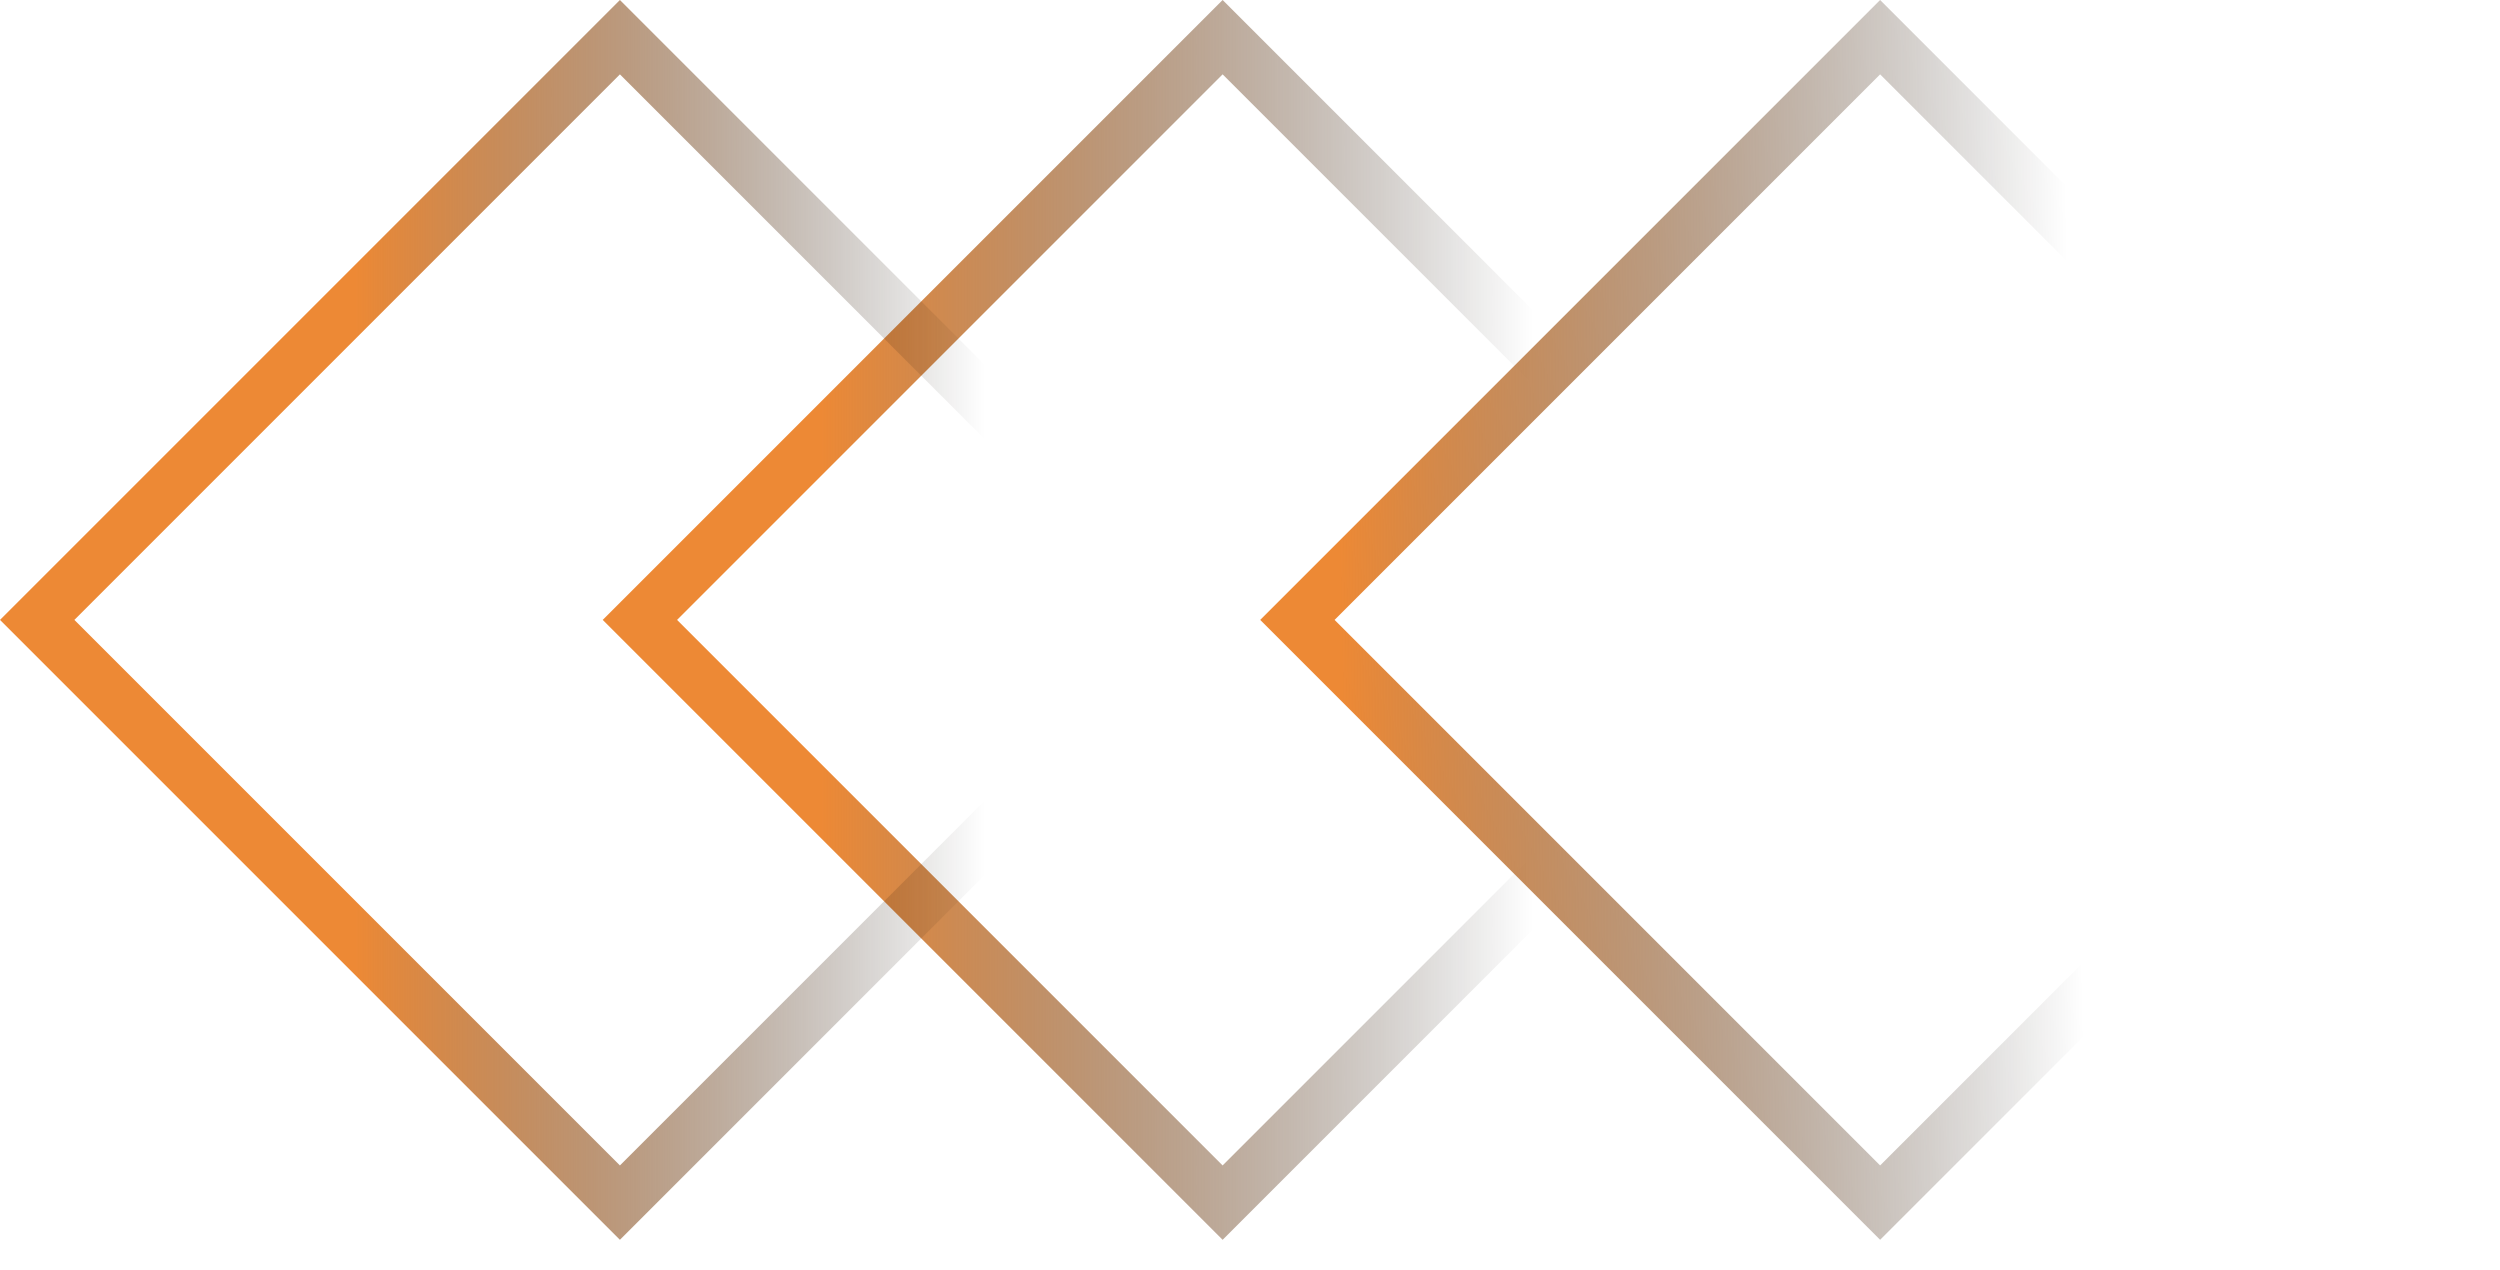
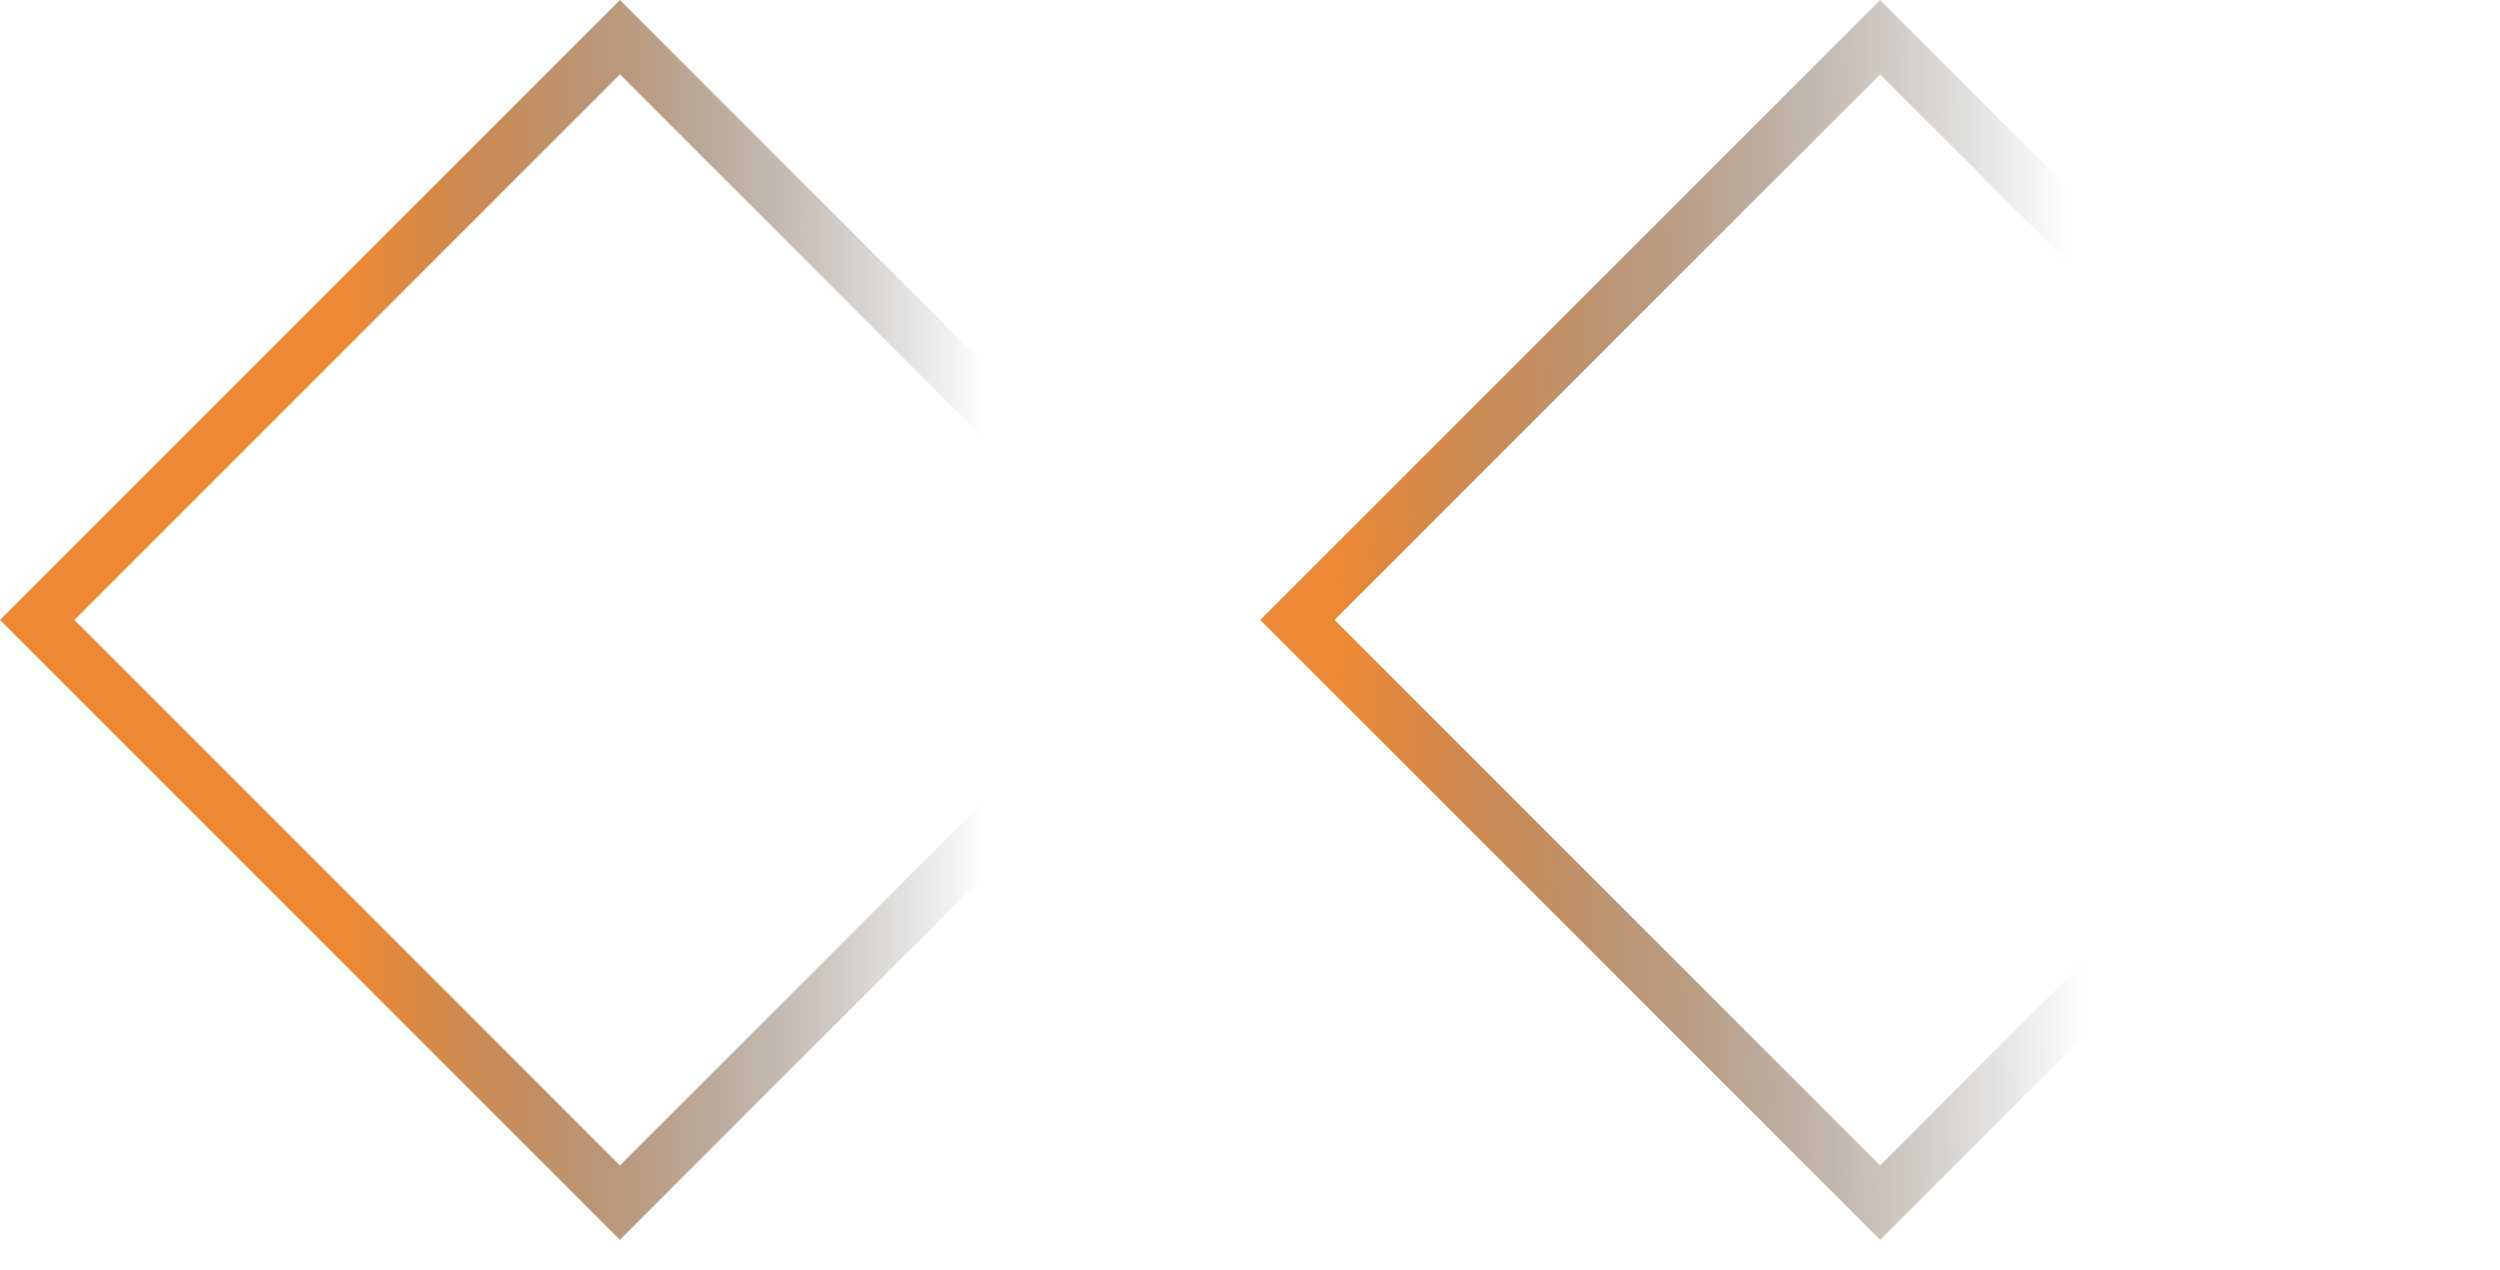
<svg xmlns="http://www.w3.org/2000/svg" width="61" height="31" viewBox="0 0 61 31" fill="none">
-   <rect x="29.832" y="0.907" width="20.108" height="20.108" transform="rotate(45 29.832 0.907)" stroke="url(#paint0_linear_570_700)" stroke-width="1.283" />
  <rect x="45.875" y="0.907" width="20.108" height="20.108" transform="rotate(45 45.875 0.907)" stroke="url(#paint1_linear_570_700)" stroke-width="1.283" />
  <rect x="15.126" y="0.907" width="20.108" height="20.108" transform="rotate(45 15.126 0.907)" stroke="url(#paint2_linear_570_700)" stroke-width="1.283" />
  <defs>
    <linearGradient id="paint0_linear_570_700" x1="31.899" y1="16.84" x2="44.188" y2="4.551" gradientUnits="userSpaceOnUse">
      <stop stop-color="#ED8935" />
      <stop offset="1" stop-opacity="0" />
    </linearGradient>
    <linearGradient id="paint1_linear_570_700" x1="46.996" y1="20.622" x2="59.399" y2="7.689" gradientUnits="userSpaceOnUse">
      <stop stop-color="#ED8935" />
      <stop offset="1" stop-opacity="0" />
    </linearGradient>
    <linearGradient id="paint2_linear_570_700" x1="16.72" y1="11.641" x2="27.591" y2="0.769" gradientUnits="userSpaceOnUse">
      <stop stop-color="#ED8935" />
      <stop offset="1" stop-opacity="0" />
    </linearGradient>
  </defs>
</svg>